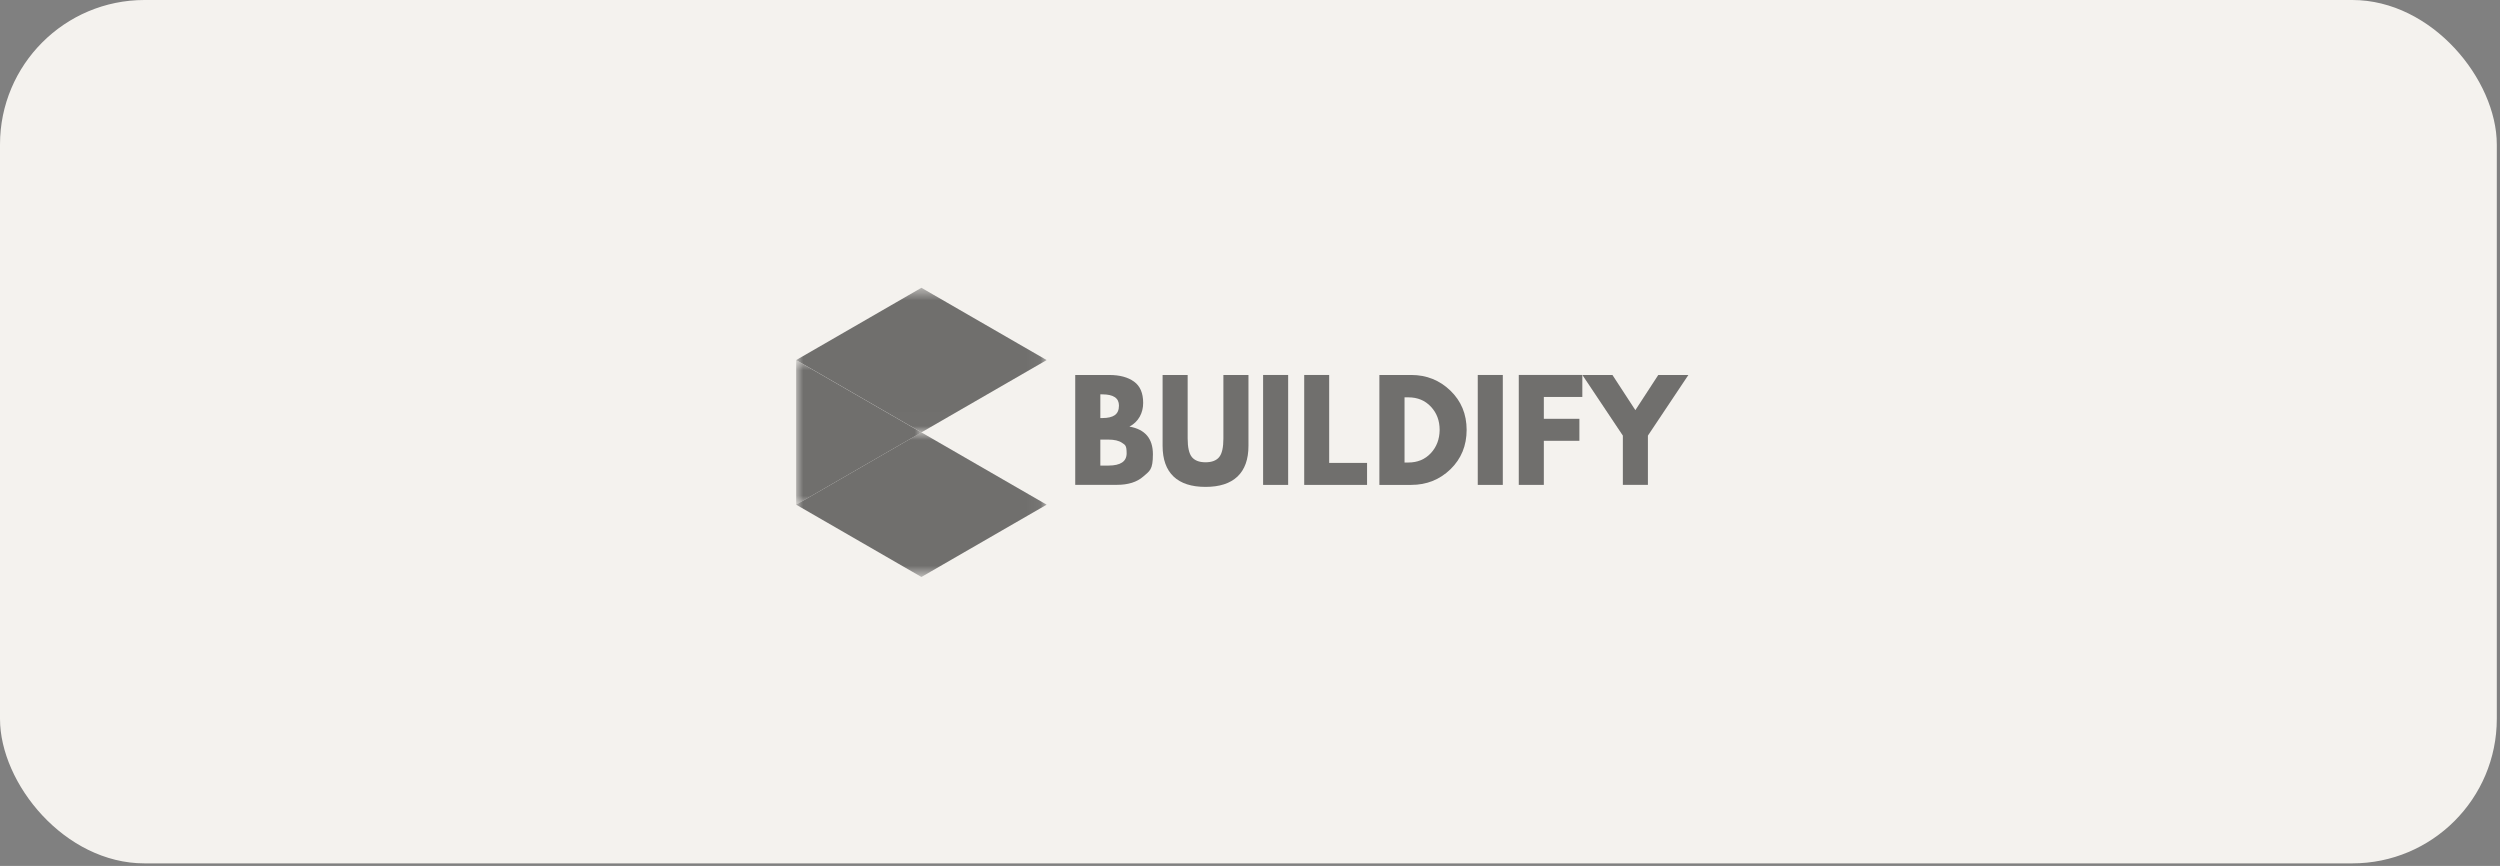
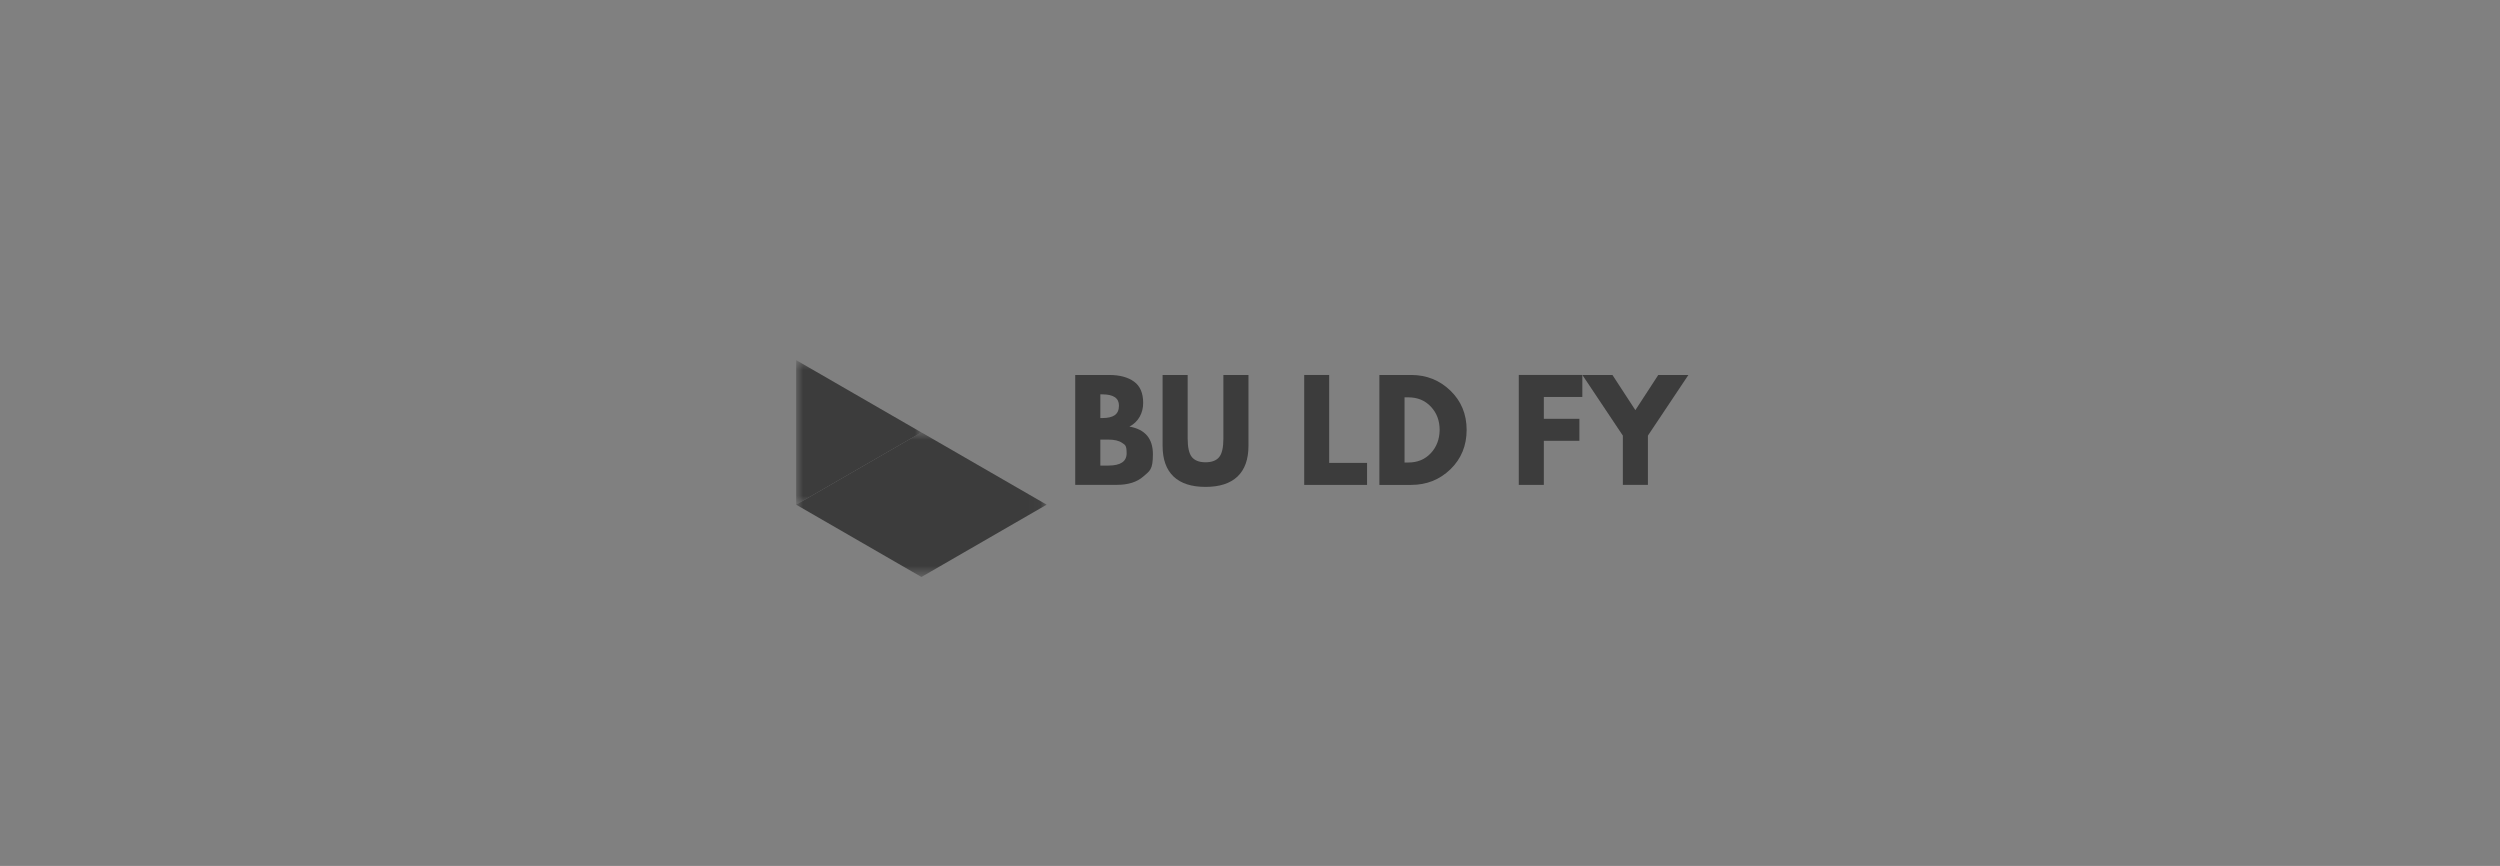
<svg xmlns="http://www.w3.org/2000/svg" width="179" height="62" viewBox="0 0 179 62" fill="none">
  <rect x="0" y="0" width="179" height="62" fill="#808080" stroke="none" />
-   <rect width="178.771" height="61.818" rx="10.349" fill="#F4F2EE" />
  <g opacity="0.55">
    <mask id="mask0_1083_6859" style="mask-type:luminance" maskUnits="userSpaceOnUse" x="57" y="20" width="18" height="11">
-       <path d="M74.949 20.6H57V30.99H74.949V20.6Z" fill="white" />
-     </mask>
+       </mask>
    <g mask="url(#mask0_1083_6859)">
      <path d="M74.941 25.782L65.973 20.605L57.004 25.782L65.973 30.959L74.941 25.782Z" fill="#040404" />
    </g>
    <mask id="mask1_1083_6859" style="mask-type:luminance" maskUnits="userSpaceOnUse" x="57" y="25" width="10" height="12">
      <path d="M66.029 25.727H57V36.194H66.029V25.727Z" fill="white" />
    </mask>
    <g mask="url(#mask1_1083_6859)">
      <path d="M57.004 25.781V36.139L65.973 30.963L57.004 25.786V25.781Z" fill="#040404" />
    </g>
    <mask id="mask2_1083_6859" style="mask-type:luminance" maskUnits="userSpaceOnUse" x="57" y="30" width="18" height="12">
      <path d="M74.949 30.92H57V41.295H74.949V30.92Z" fill="white" />
    </mask>
    <g mask="url(#mask2_1083_6859)">
      <path d="M57.004 36.135L65.973 41.312L74.941 36.135L65.973 30.959L57.004 36.135Z" fill="#040404" />
    </g>
    <path d="M76.989 26.849H79.431C80.167 26.849 80.759 27.008 81.193 27.321C81.632 27.634 81.851 28.145 81.851 28.853C81.851 29.561 81.521 30.204 80.868 30.544C81.988 30.741 82.548 31.399 82.548 32.526C82.548 33.652 82.317 33.716 81.861 34.118C81.406 34.518 80.775 34.715 79.973 34.715H76.986V26.844V26.849H76.989ZM78.784 29.933H78.926C79.326 29.933 79.623 29.861 79.82 29.724C80.018 29.581 80.117 29.356 80.117 29.037C80.117 28.505 79.722 28.236 78.926 28.236H78.784V29.932V29.933ZM78.784 33.336H79.349C80.228 33.336 80.667 33.045 80.667 32.458C80.667 31.87 80.557 31.86 80.337 31.706C80.118 31.552 79.788 31.475 79.349 31.475H78.784V33.335V33.336Z" fill="#040404" />
    <path d="M89.39 26.848V31.925C89.39 32.891 89.127 33.621 88.605 34.12C88.084 34.614 87.32 34.862 86.316 34.862C85.311 34.862 84.548 34.614 84.027 34.12C83.507 33.626 83.242 32.891 83.242 31.925V26.848H85.037V31.398C85.037 32.034 85.136 32.474 85.338 32.726C85.541 32.973 85.866 33.099 86.316 33.099C86.766 33.099 87.096 32.973 87.294 32.726C87.496 32.478 87.595 32.034 87.595 31.398V26.848H89.39Z" fill="#040404" />
-     <path d="M92.232 26.848V34.719H90.438V26.848H92.232Z" fill="#040404" />
    <path d="M95.169 26.848V33.144H97.881V34.719H93.381V26.848H95.176H95.171H95.169Z" fill="#040404" />
    <path d="M98.765 26.848H101.043C102.135 26.848 103.074 27.221 103.848 27.968C104.621 28.714 105.011 29.653 105.011 30.778C105.011 31.904 104.627 32.848 103.853 33.599C103.079 34.346 102.145 34.719 101.042 34.719H98.764V26.848H98.765ZM100.56 33.116H100.834C101.487 33.116 102.025 32.897 102.443 32.451C102.86 32.006 103.069 31.452 103.079 30.789C103.079 30.119 102.87 29.565 102.453 29.12C102.036 28.674 101.499 28.45 100.839 28.45H100.565V33.116H100.56Z" fill="#040404" />
-     <path d="M107.601 26.848V34.719H105.807V26.848H107.601Z" fill="#040404" />
    <path d="M113.295 26.847V28.422H110.539V29.986H113.085V31.562H110.539V34.718H108.744V26.846H113.295V26.847Z" fill="#040404" />
    <path d="M113.294 26.848H115.451L117.092 29.367L118.732 26.848H120.889L117.991 31.189V34.718H116.196V31.189L113.298 26.848H113.293H113.294Z" fill="#040404" />
  </g>
</svg>